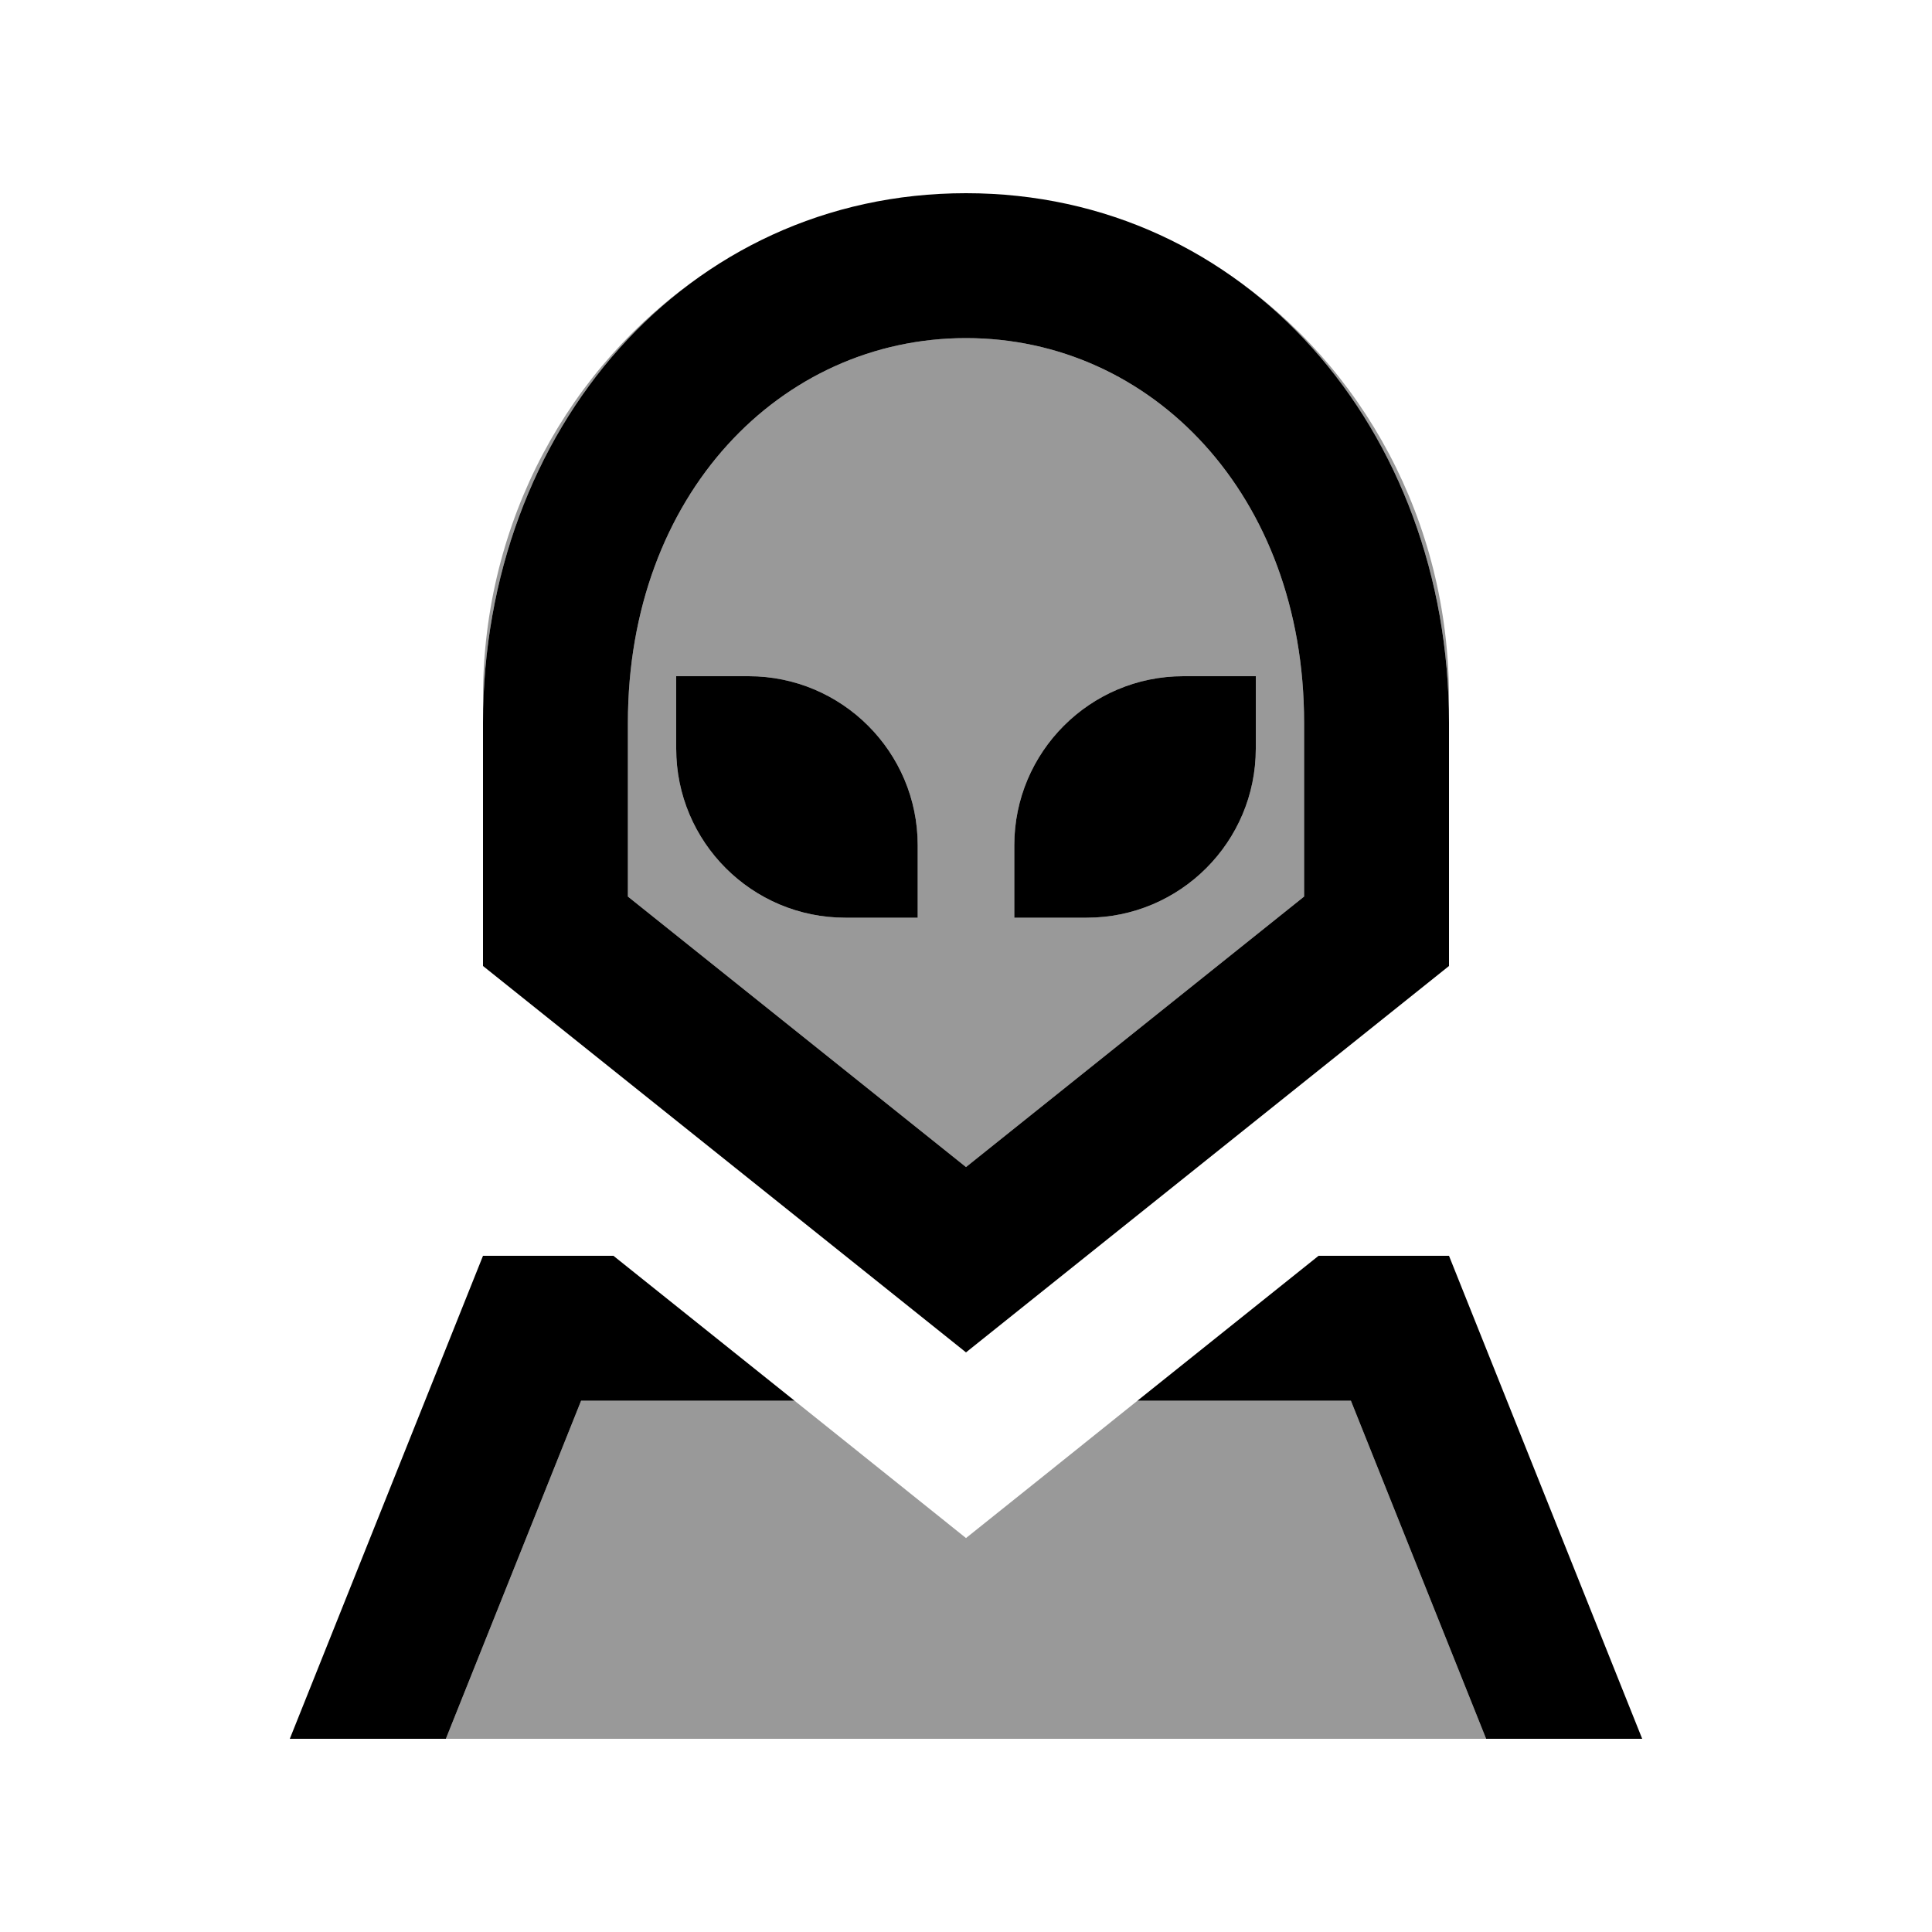
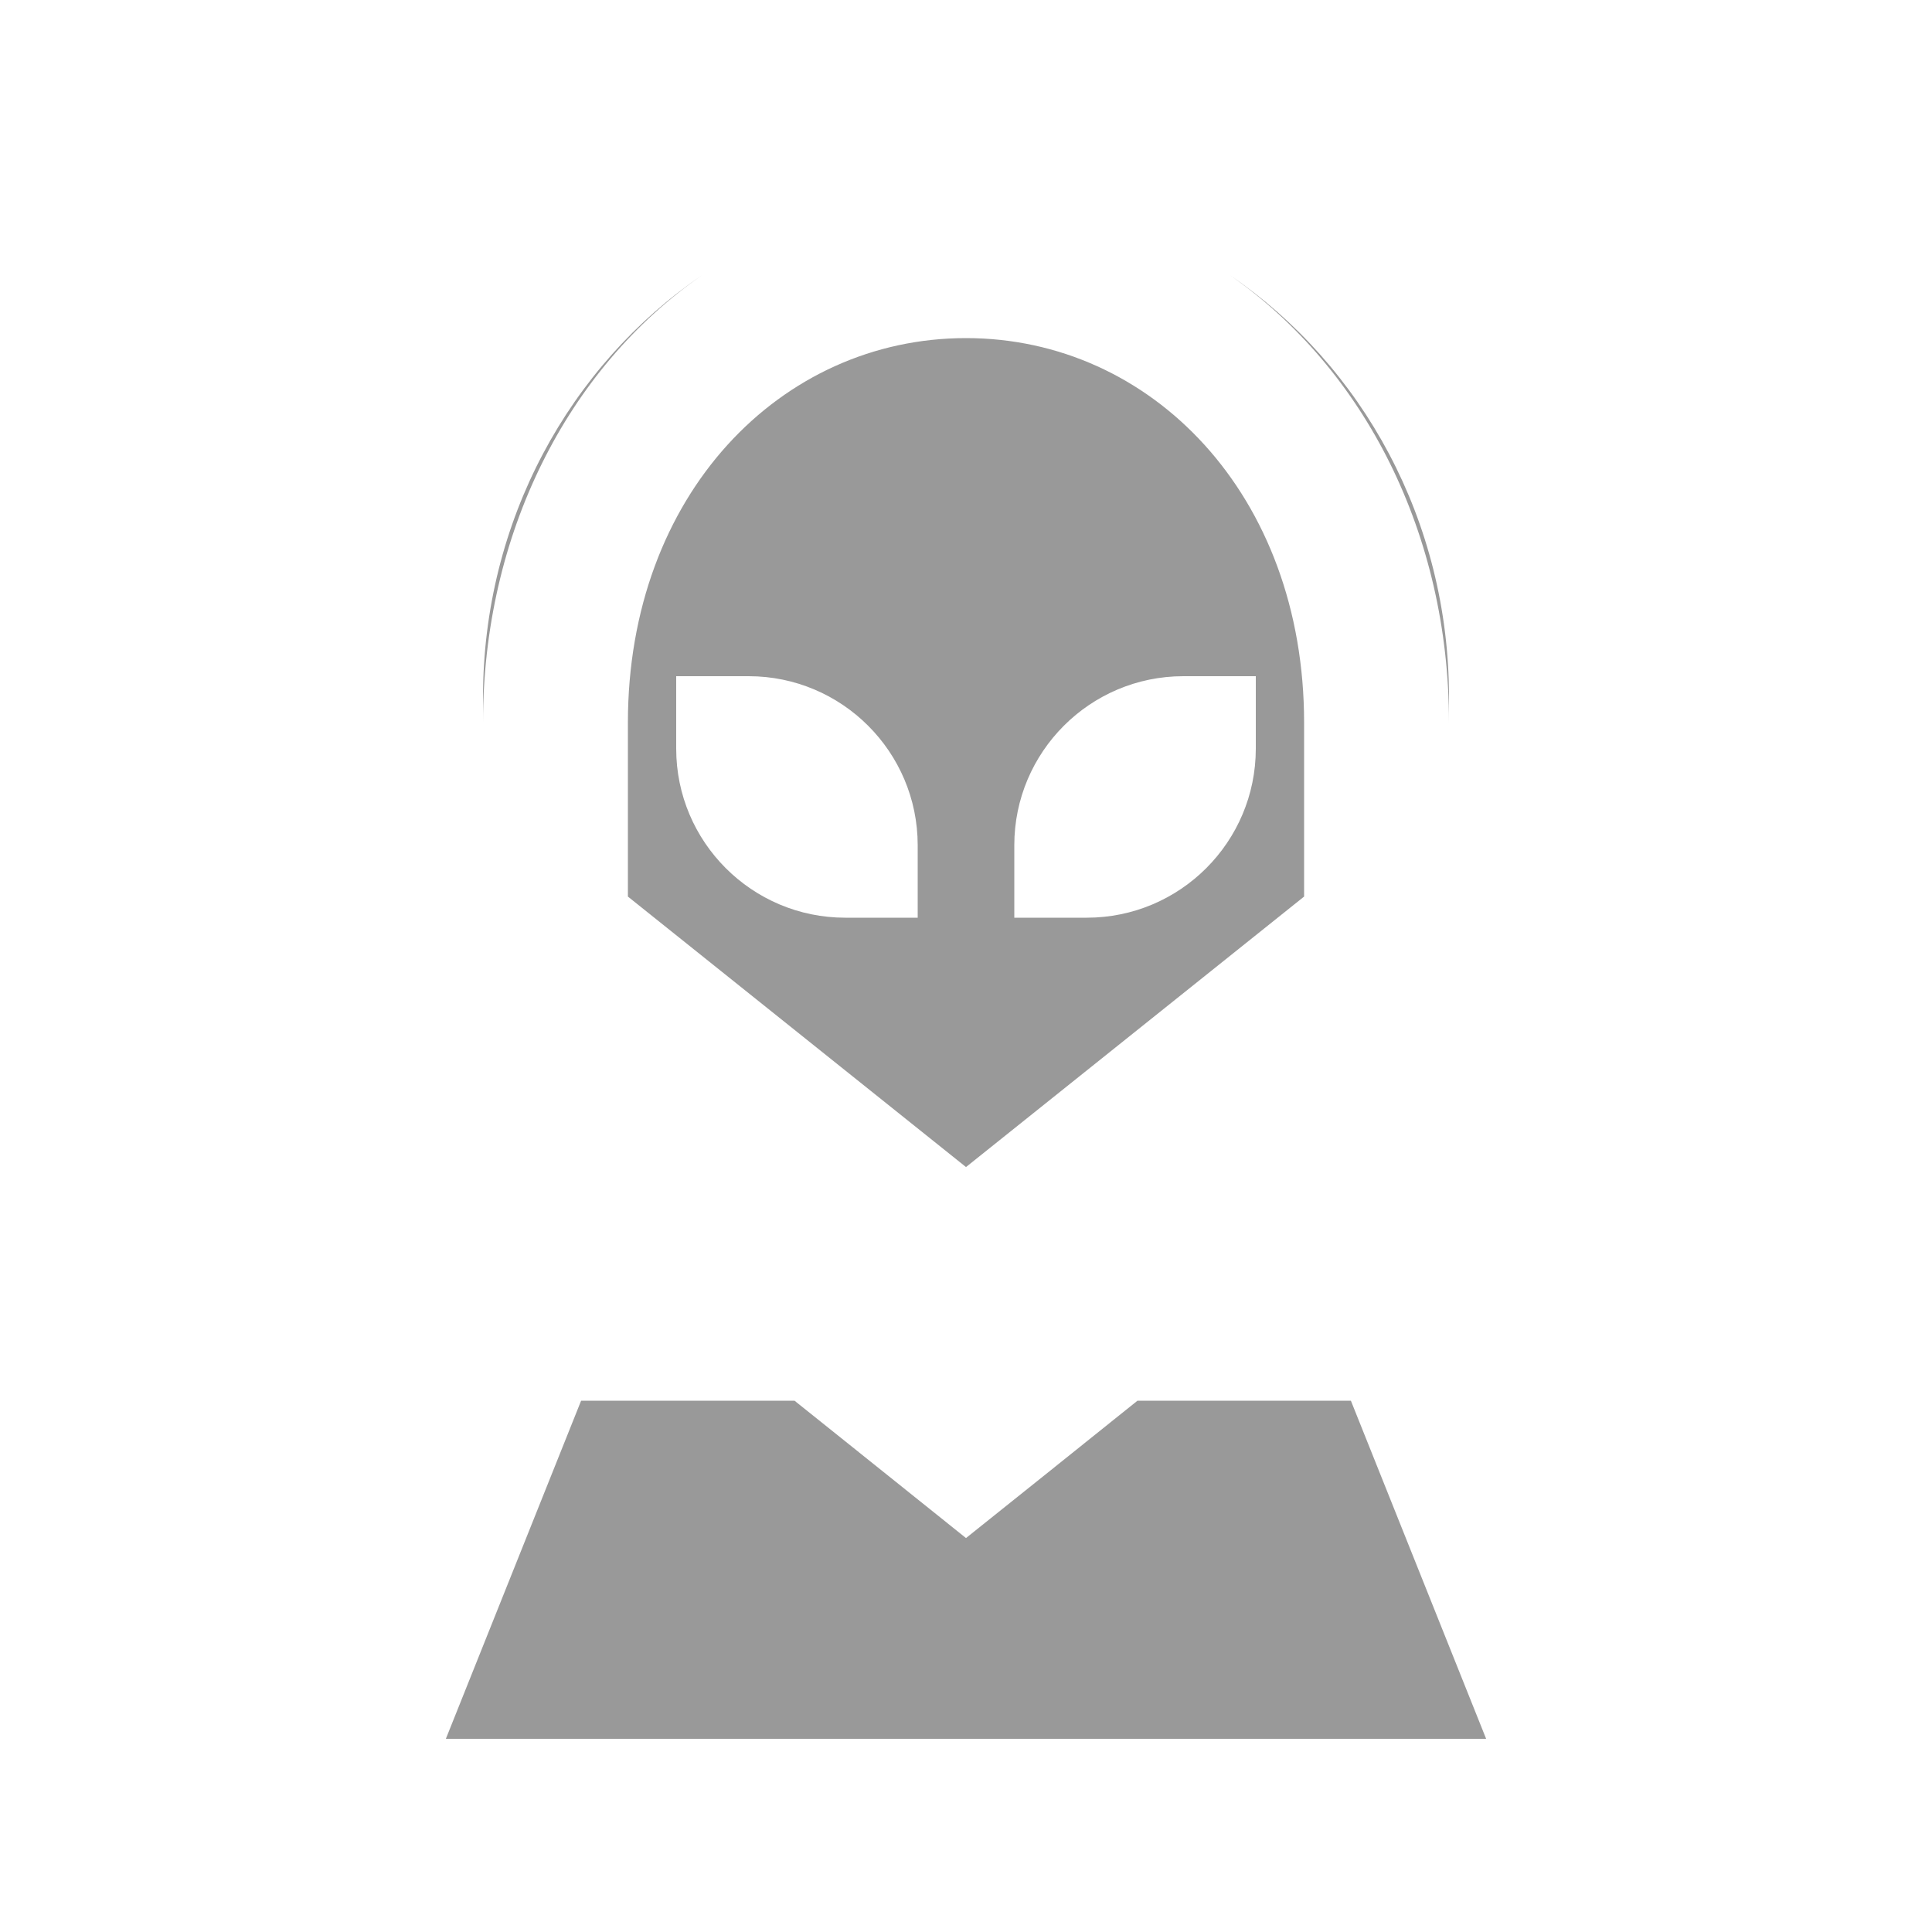
<svg xmlns="http://www.w3.org/2000/svg" viewBox="0 0 640 640">
  <path opacity=".4" fill="currentColor" d="M147.7 576L192.5 464L263.2 464C280.6 477.9 299.5 493.1 320 509.5C340.5 493.1 359.5 477.9 376.8 464L447.5 464L492.3 576L147.7 576zM160 231C160 172.5 188.8 121 232.5 91.2C187.9 122.2 160 177 160 239.4L160 231zM208 239.4C208 163.9 258.6 112 320 112C381.4 112 432 163.9 432 239.4L432 297L320 386.6L208 297L208 239.4zM224 224L224 248C224 278.9 249.1 304 280 304L304 304L304 280C304 249.1 278.9 224 248 224L224 224zM336 280L336 304L360 304C390.9 304 416 278.9 416 248L416 224L392 224C361.1 224 336 249.1 336 280zM407.5 91.2C451.2 121 480 172.5 480 231L480 239.4C480 177 452.1 122.3 407.5 91.2z" />
-   <path fill="currentColor" d="M208 239.4C208 163.9 258.6 112 320 112C381.4 112 432 163.9 432 239.4L432 297L320 386.6L208 297L208 239.4zM320 448L480 320L480 239.4C480 142.5 412.8 64 320 64C227.2 64 160 142.5 160 239.4L160 320L320 448zM160 416L96 576L147.7 576L192.5 464L263.2 464L203.2 416L160 416zM447.5 464L492.3 576L544 576L480 416L436.8 416L376.8 464L447.5 464zM336 280L336 304L360 304C390.9 304 416 278.9 416 248L416 224L392 224C361.1 224 336 249.1 336 280zM248 224L224 224L224 248C224 278.9 249.1 304 280 304L304 304L304 280C304 249.1 278.9 224 248 224z" />
</svg>